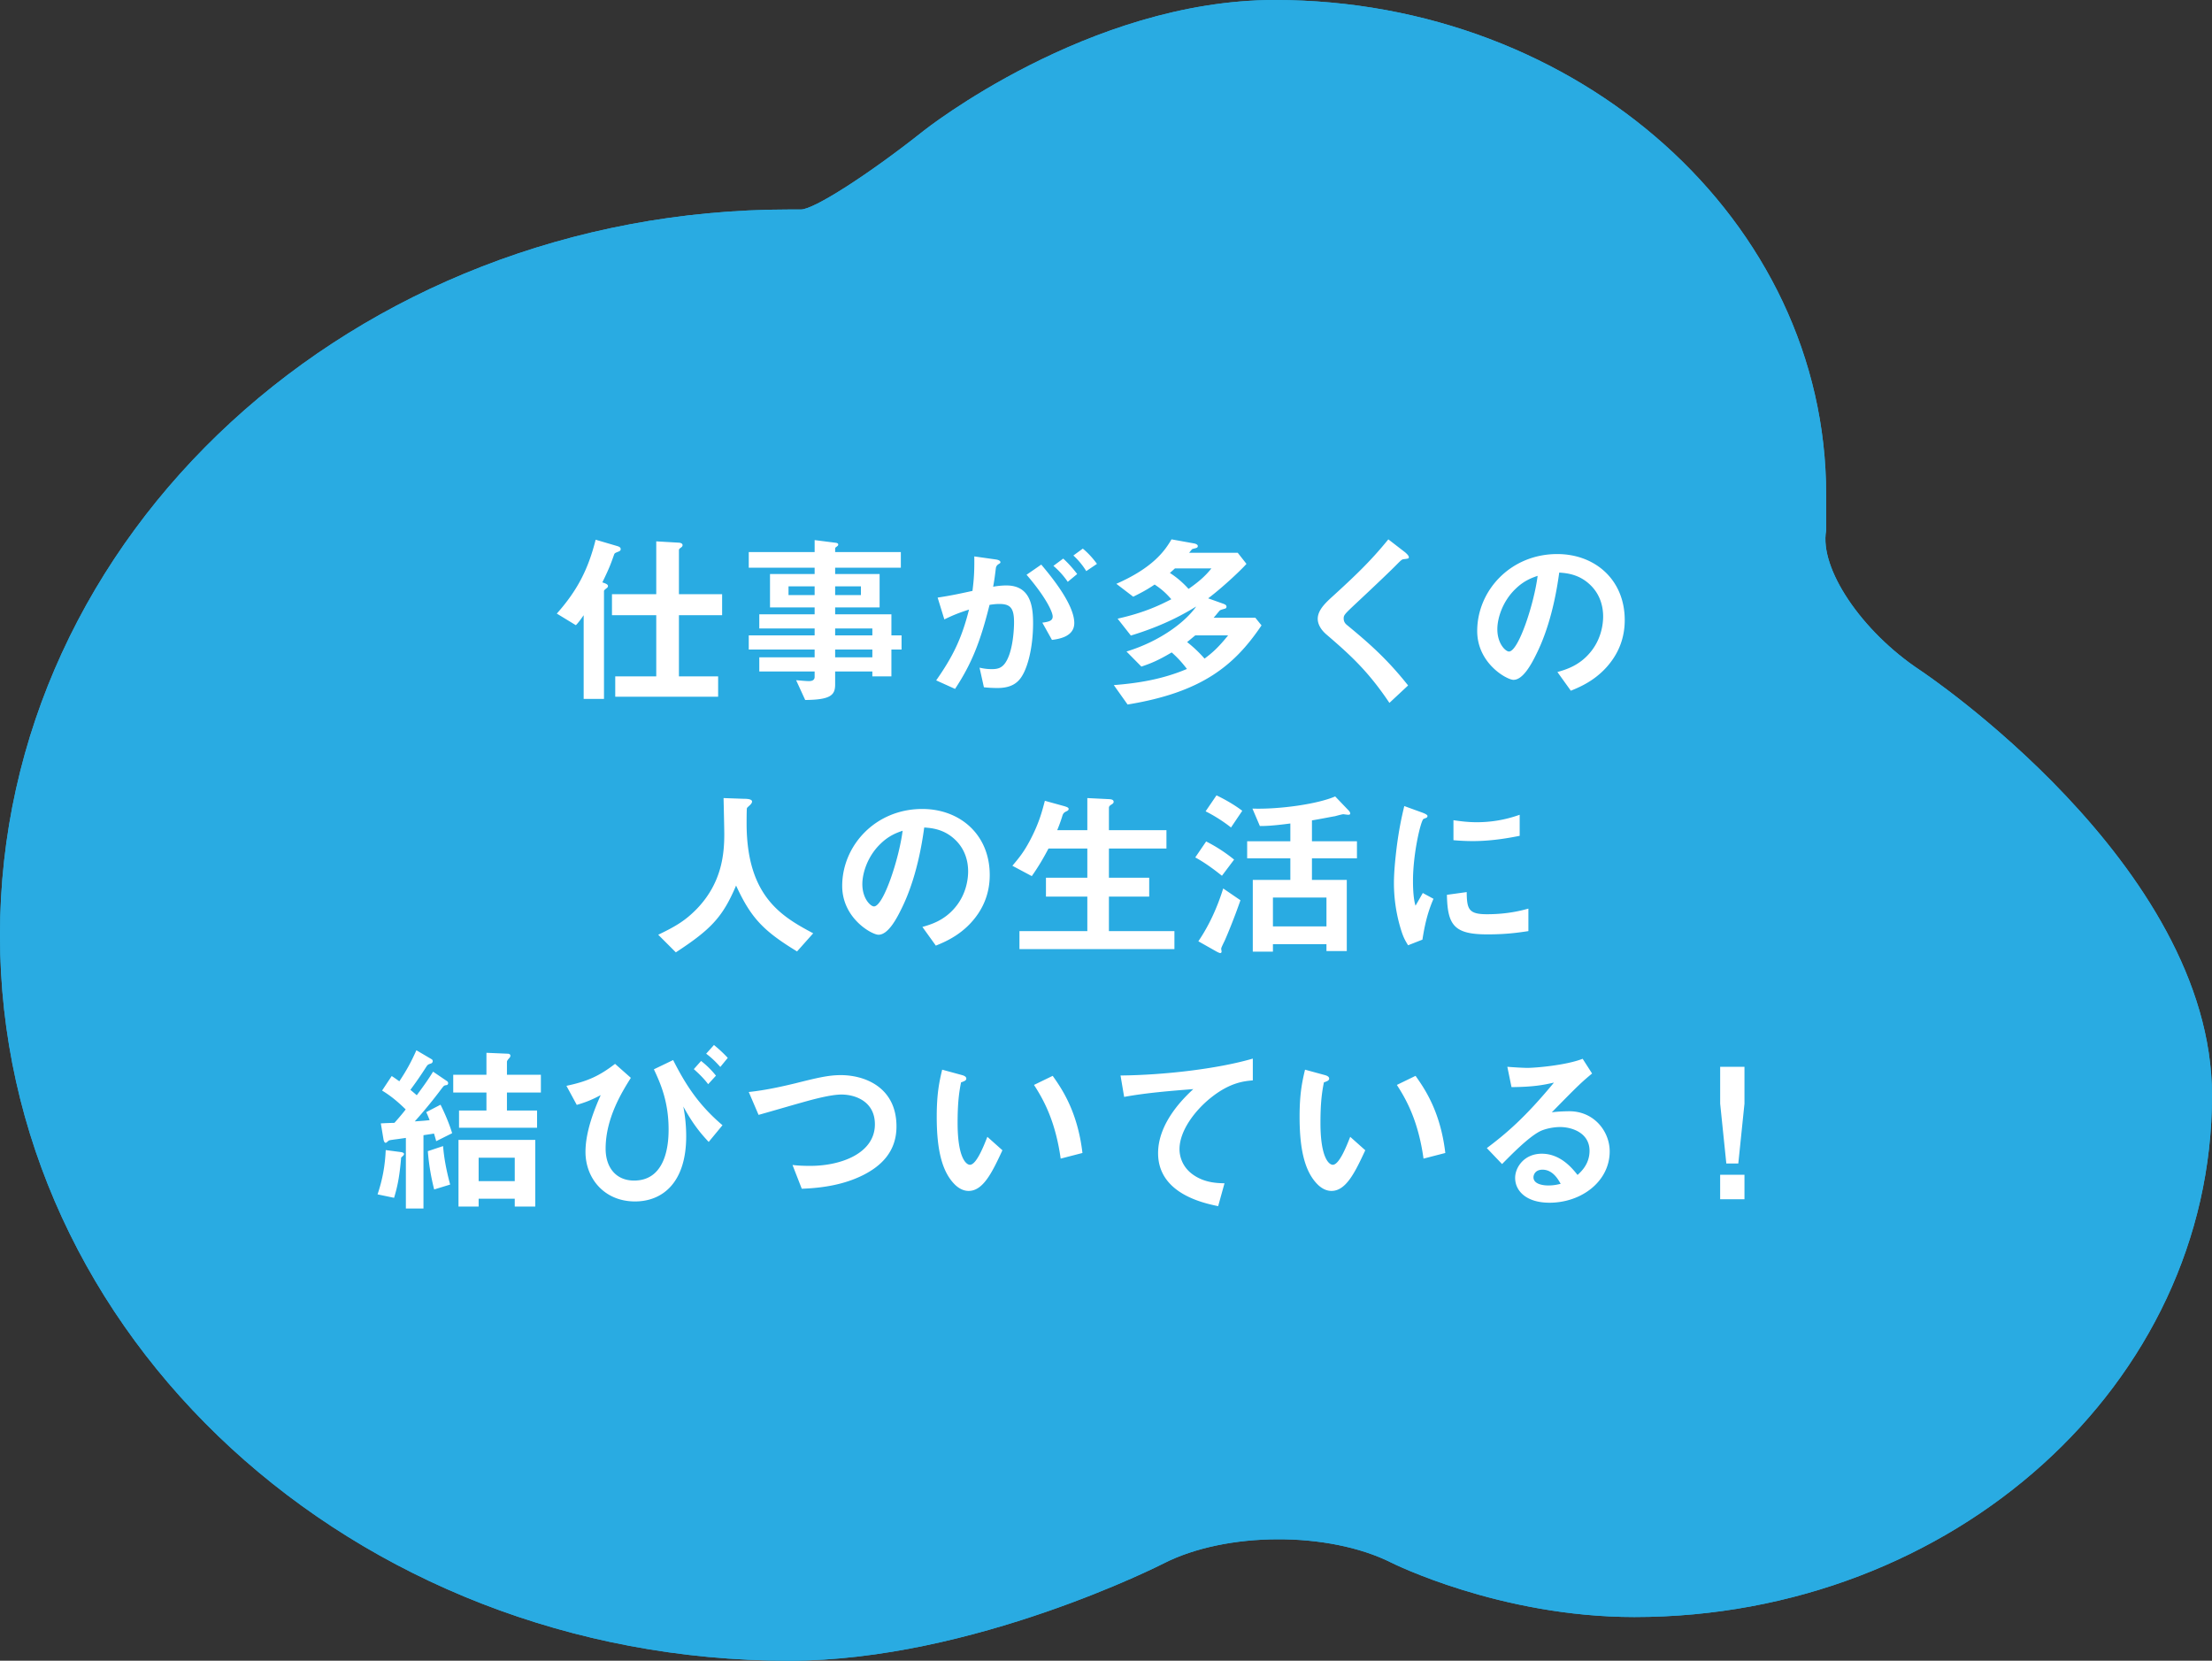
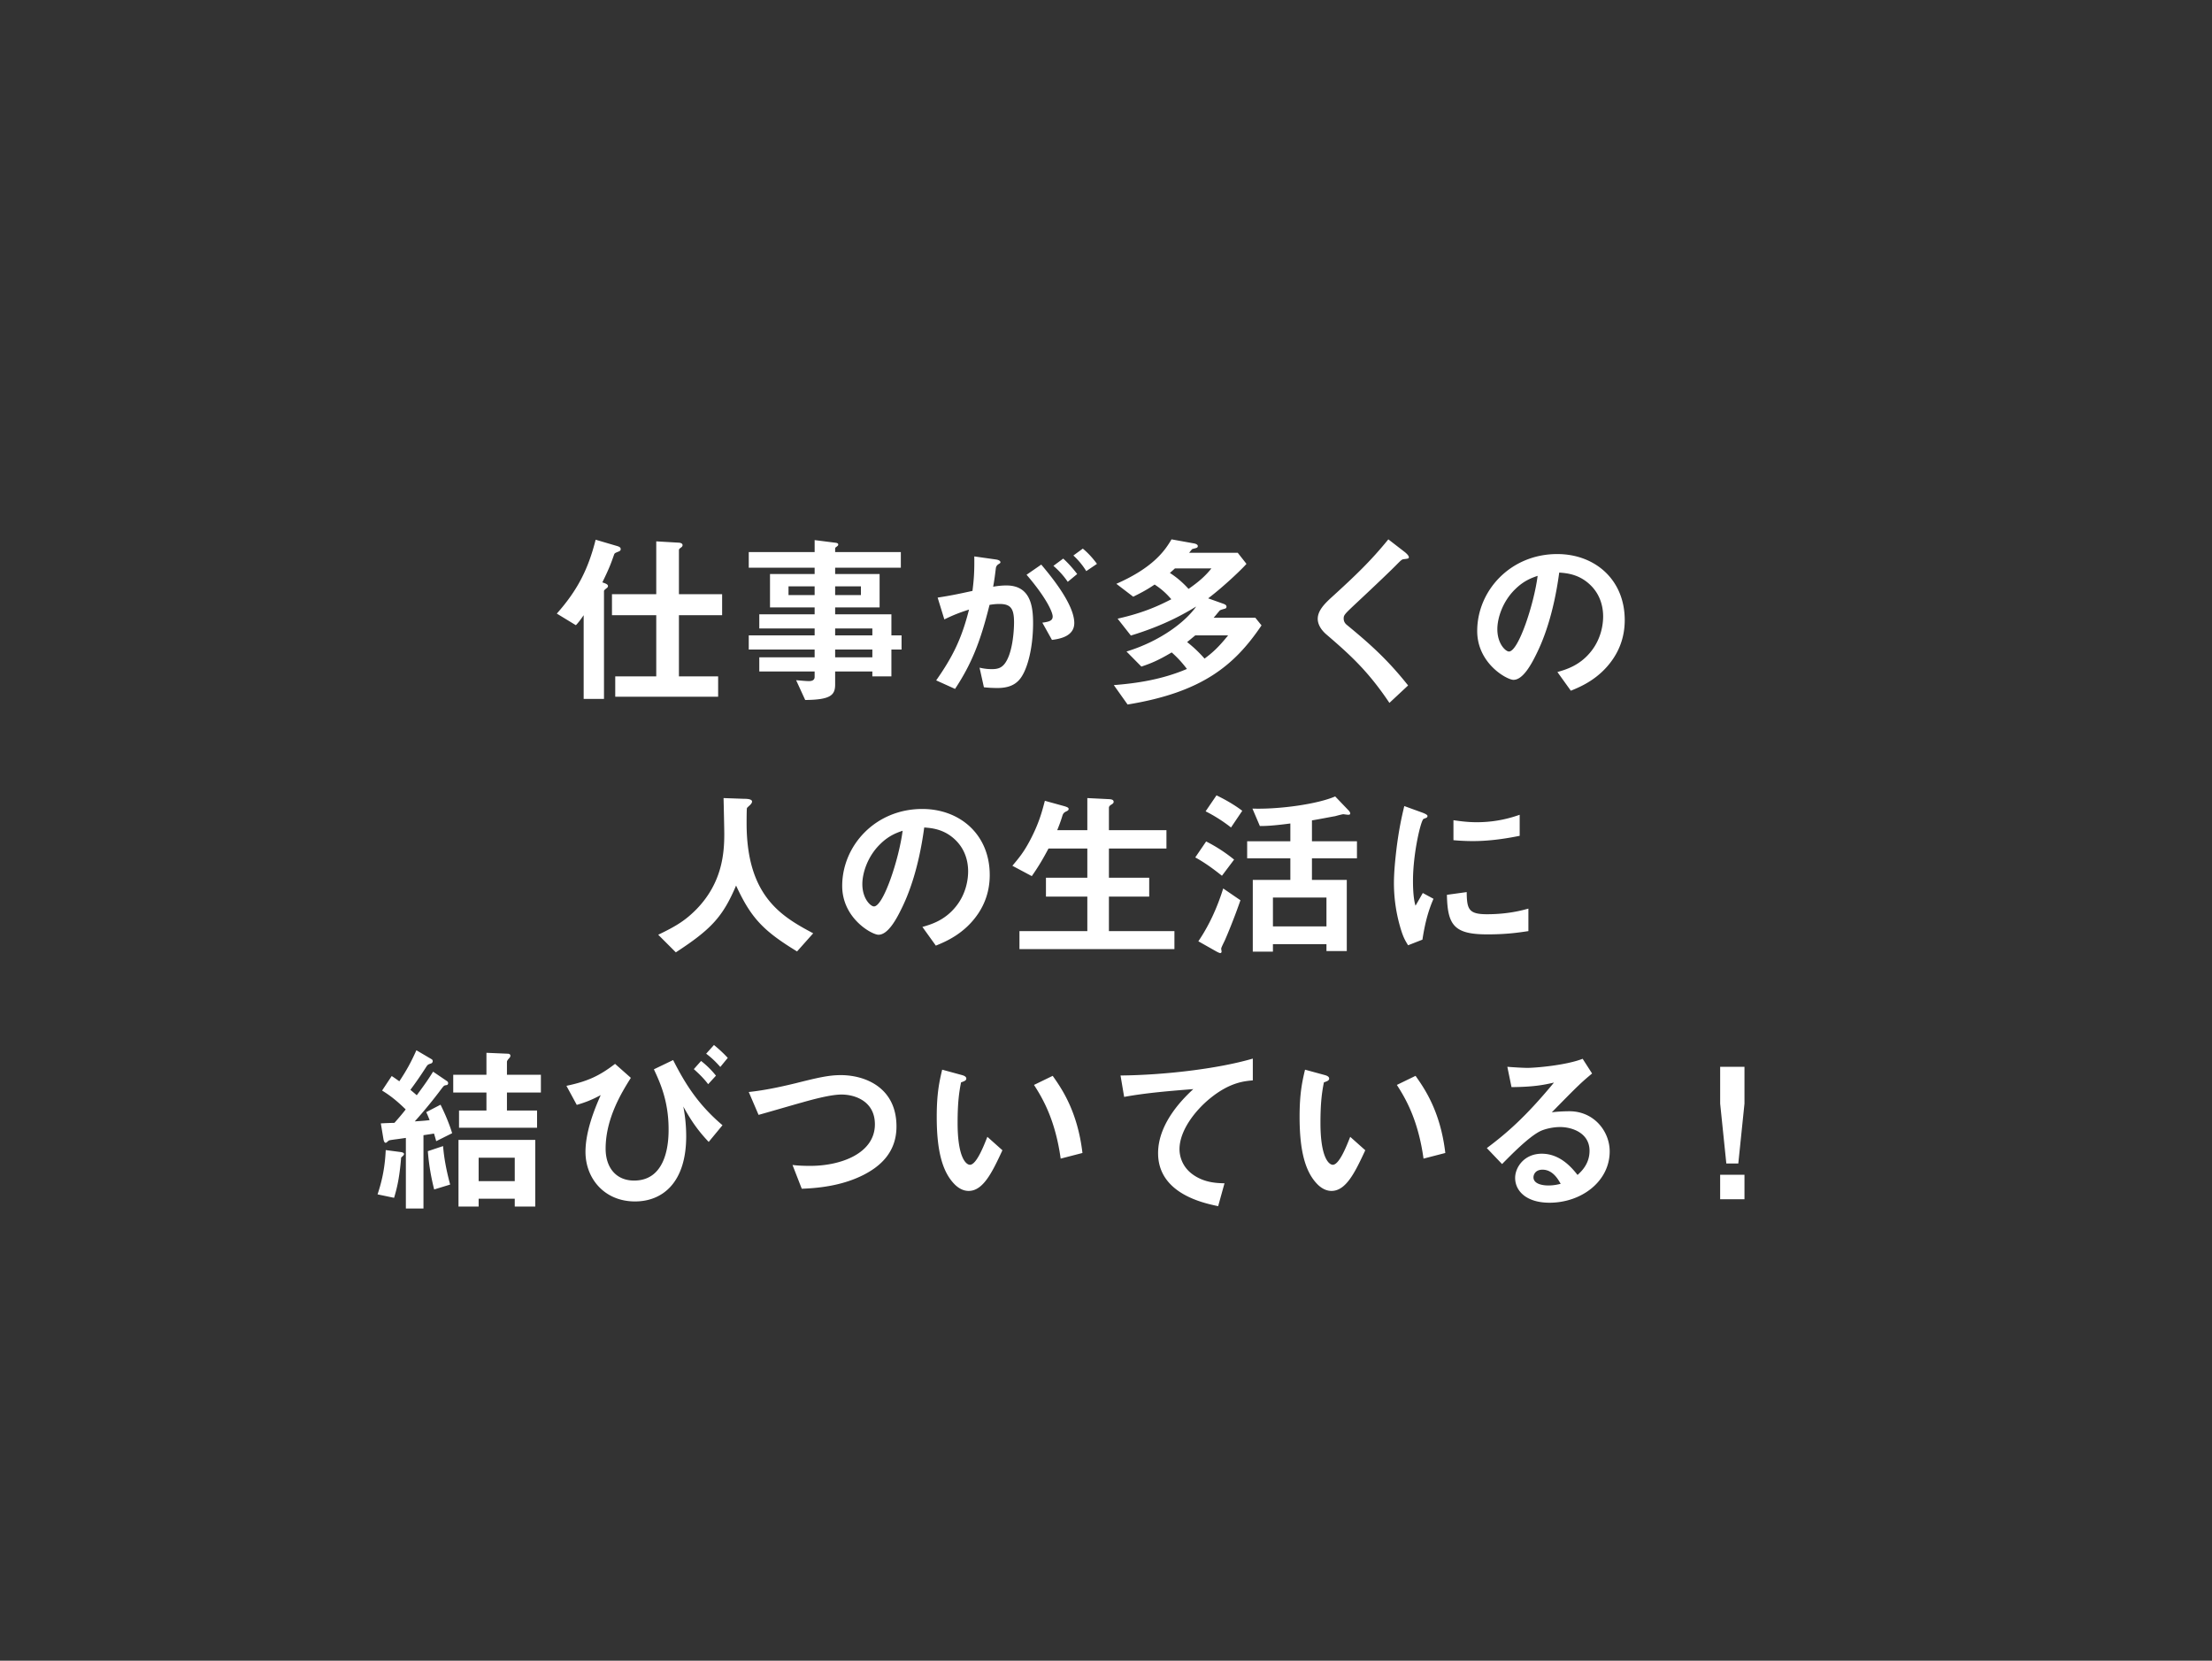
<svg xmlns="http://www.w3.org/2000/svg" id="_レイヤー_2" viewBox="0 0 331.072 248.527">
  <rect x="0" y="0" width="331.072" height="248.527" fill="#333333" stroke="none" />
  <defs>
    <style>.cls-1{fill:#fff}.cls-2{fill:#29abe2}</style>
  </defs>
  <g id="_レイヤー_1-2">
-     <path class="cls-2" d="M287.373 100.292c-8.77-5.816-15.093-15.227-14.052-20.914v-5.405C273.32 33.119 236.373 0 190.795 0c-27.92 0-52.538 19.56-52.538 19.56-8.239 6.546-16.524 11.852-18.413 11.792h-1.73C52.88 31.352 0 79.968 0 139.94s52.881 108.587 118.113 108.587c27.582 0 56.023-14.547 56.023-14.547 9.368-4.791 24.725-4.845 34.126-.119 0 0 16.168 8.128 36.348 8.128 47.752 0 86.462-34.948 86.462-78.06 0-34.656-43.7-63.637-43.7-63.637z" />
-     <path class="cls-2" d="M287.373 100.292c-8.77-5.816-15.093-15.227-14.052-20.914v-5.405C273.32 33.119 236.373 0 190.795 0c-27.92 0-52.538 19.56-52.538 19.56-8.239 6.546-16.524 11.852-18.413 11.792h-1.73C52.88 31.352 0 79.968 0 139.94s52.881 108.587 118.113 108.587c27.582 0 56.023-14.547 56.023-14.547 9.368-4.791 24.725-4.845 34.126-.119 0 0 16.168 8.128 36.348 8.128 47.752 0 86.462-34.948 86.462-78.06 0-34.656-43.7-63.637-43.7-63.637z" />
    <path class="cls-1" d="M92.6 82.535c-.543.217-.598.245-.679.434-.462 1.304-.652 1.901-1.766 4.183.49.163.842.299.842.544 0 .163-.108.271-.244.352-.245.218-.353.272-.353.435v16.106h-3.042V92.068c-.272.38-.707 1.032-1.168 1.494l-2.852-1.738c3.07-3.45 4.699-6.627 5.813-11.055l3.231.951c.462.136.517.299.517.462 0 .19-.109.271-.3.353zm9.017 9.533v9.153h5.867v3.042h-15.4v-3.042h6.138v-9.153h-6.627v-3.15h6.627v-7.904l3.26.19c.217 0 .678.054.678.38 0 .163-.108.272-.271.38-.217.163-.272.245-.272.354v6.6h6.464v3.15h-6.464zM133.417 97.202v4.019h-2.852v-.733h-5.568v1.956c0 1.575-.68 2.28-4.482 2.308l-1.358-2.96c.706.054 1.467.135 1.929.135.434 0 .841-.136.841-.624v-.815h-8.283v-2.119h8.283v-1.168h-9.859v-2.118h9.86v-1.032h-8.284v-2.119h8.283v-1.031h-6.68v-4.998h6.68v-.95h-9.859v-2.336h9.86v-1.793l3.204.407c.136.027.326.082.326.245 0 .162-.054.19-.298.38-.055.027-.163.108-.163.244v.517h9.832v2.335h-9.832v.95h6.654v4.999h-6.654v1.031h8.42v3.151h1.52v2.118h-1.52zm-11.49-9.453h-3.91v1.304h3.91V87.75zm6.927 0h-3.857v1.304h3.857V87.75zm1.71 6.302h-5.567v1.032h5.568v-1.032zm0 3.15h-5.567v1.168h5.568v-1.167zM152.396 101.9c-.57.571-1.467 1.06-3.097 1.06-.815 0-1.547-.054-2.037-.11l-.652-2.933c.49.11 1.06.218 1.848.218.841 0 1.385-.163 1.874-.76 1.222-1.521 1.44-4.944 1.44-6.248 0-2.09-.517-2.743-2.2-2.743-.598 0-1.142.082-1.467.136-1.386 5.568-2.69 8.827-5.161 12.575l-2.825-1.276c2.553-3.64 3.83-6.328 4.916-10.593-1.467.462-2.336.815-3.694 1.467l-1.004-3.26c2.063-.325 2.987-.516 5.214-1.004.218-1.738.3-2.88.272-5.161l3.26.462c.352.055.651.19.651.407 0 .108-.027.136-.299.299q-.326.218-.38.57c-.136 1.087-.19 1.575-.407 2.798.434-.082 1.195-.19 1.982-.19 3.667 0 3.993 3.232 3.993 5.649 0 3.911-.95 7.415-2.227 8.638zm5.052-6.138-1.44-2.58c.978-.136 1.548-.271 1.548-.924 0-.679-1.031-2.906-3.91-6.247l2.2-1.52c1.249 1.493 4.943 5.866 4.943 8.745 0 2.064-2.336 2.39-3.341 2.526zm2.363-8.691a12.141 12.141 0 0 0-2.146-2.391l1.467-1.086c.76.679 1.494 1.52 2.091 2.309l-1.412 1.168zm2.77-1.603a10.78 10.78 0 0 0-1.929-2.336l1.413-1.032c.733.598 1.44 1.358 2.119 2.282l-1.603 1.086zM168.768 105.431l-2.064-2.906c3.503-.272 7.252-.842 10.946-2.417-.707-.924-1.386-1.684-2.282-2.472-2.064 1.223-3.15 1.657-4.536 2.118l-2.227-2.254c5.133-1.575 8.854-4.481 10.43-6.736-1.521.924-4.59 2.77-9.778 4.346l-1.983-2.526c4.128-.924 6.437-2.091 8.04-2.906-.734-.842-1.386-1.467-2.5-2.2-1.004.679-1.819 1.14-3.204 1.82l-2.526-1.929c5.568-2.444 7.306-5.024 8.257-6.654l3.313.598c.326.054.625.19.625.407 0 .163-.108.244-.217.272-.082.054-.543.135-.625.19-.081.054-.38.462-.462.543h7.28l1.303 1.657c-.516.624-3.259 3.286-5.73 5.16l2.28.815c.218.082.462.19.462.434 0 .19-.108.245-.163.272-.135.055-.733.19-.841.299-.136.135-.761.923-.924 1.087h6.247l.924 1.14c-4.047 6.003-8.91 10.023-20.045 11.842zm7.089-20.37c-.299.271-.326.299-.76.679 1.058.678 1.955 1.466 2.797 2.39 1.466-1.032 2.444-1.847 3.422-3.07h-5.46zm3.042 10.022c-.598.489-.652.543-1.223 1.005a18.91 18.91 0 0 1 2.608 2.472c1.168-.87 2.037-1.63 3.531-3.477h-4.916zM210.155 83.675c-.326.027-.408.11-1.114.816-.57.597-3.205 3.123-6.002 5.73-1.793 1.685-1.929 1.82-1.929 2.336 0 .407.164.706.462.951 3.504 2.88 6.139 5.241 9.18 9.071l-2.797 2.608c-3.205-4.78-5.867-7.171-9.37-10.186-1.168-.977-1.359-1.901-1.359-2.39 0-1.195.978-2.2 1.875-3.041 3.856-3.504 6.084-5.65 8.691-8.855l2.499 1.929c.054.054.57.46.57.732 0 .218-.082.218-.706.3zM241.438 98.586c-2.037 3.016-4.862 4.184-6.329 4.78l-2.01-2.796c1.223-.354 3.233-.924 4.89-2.907 1.657-1.956 1.955-4.21 1.955-5.405 0-1.494-.434-3.313-1.956-4.753-1.71-1.63-3.612-1.738-4.617-1.82-.869 6.465-2.471 10.267-3.367 12.087-.815 1.683-2.065 3.966-3.477 3.966-.978 0-5.432-2.445-5.432-7.307 0-6.03 4.97-11.516 11.977-11.516 5.65 0 10.104 3.83 10.104 9.886 0 2.39-.733 4.292-1.738 5.785zM226.826 88.13c-1.929 1.847-2.717 4.372-2.717 6.03 0 2.2 1.25 3.34 1.739 3.34 1.412 0 3.748-7.089 4.291-11.326-.787.272-2.01.679-3.313 1.956zM119.296 142.382c-5.08-3.096-6.899-5.024-9.126-9.858-1.982 4.67-3.72 6.545-9.017 9.995l-2.635-2.635c2.662-1.276 4.101-2.145 5.813-3.911 3.748-3.911 4.073-8.257 4.073-11.163 0-.734-.08-4.237-.108-5.378l3.042.108c.299 0 1.222 0 1.222.408 0 .135-.054.245-.217.434-.054.082-.489.435-.543.544-.055.109-.055 1.928-.055 2.281 0 10.946 5.27 13.96 9.968 16.46l-2.417 2.715zM146.397 136.733c-2.038 3.015-4.862 4.183-6.329 4.78l-2.01-2.797c1.222-.353 3.232-.924 4.89-2.906 1.656-1.956 1.954-4.21 1.954-5.405 0-1.495-.434-3.314-1.955-4.753-1.711-1.63-3.612-1.739-4.617-1.82-.87 6.464-2.472 10.267-3.368 12.086-.815 1.684-2.064 3.966-3.477 3.966-.978 0-5.432-2.444-5.432-7.307 0-6.029 4.97-11.515 11.978-11.515 5.65 0 10.104 3.829 10.104 9.886 0 2.39-.734 4.292-1.738 5.785zm-14.613-10.456c-1.928 1.846-2.716 4.372-2.716 6.029 0 2.2 1.25 3.34 1.738 3.34 1.413 0 3.748-7.088 4.292-11.325-.788.271-2.01.678-3.314 1.956zM152.583 142.03v-2.69h10.158v-5.16h-6.192v-2.824h6.192v-4.373h-5.812c-.679 1.276-1.358 2.499-2.499 4.128l-2.906-1.548c1.005-1.195 1.657-1.983 2.553-3.64 1.412-2.635 1.874-4.427 2.309-6.084l2.851.788c.571.163.707.272.707.435 0 .136-.082.244-.326.352-.407.19-.462.327-.57.543-.164.544-.38 1.223-.815 2.283h4.508v-4.808l3.287.163c.435.027.652.136.652.407 0 .136-.082.244-.299.38-.326.19-.407.326-.407.517v3.34h8.61v2.744h-8.61v4.373h6.029v2.824h-6.03v5.16h9.805v2.69h-23.195zM182.889 131.057c-.652-.517-2.282-1.82-3.993-2.743l1.63-2.39a23 23 0 0 1 4.183 2.715l-1.82 2.418zm.407 9.724c-.489 1.004-.516 1.086-.516 1.221 0 .055.055.326.055.38 0 .218-.137.245-.19.245-.11 0-.354-.108-.598-.245l-2.689-1.52c1.793-2.635 2.96-5.46 3.72-7.904l2.581 1.765c-.978 2.825-2.064 5.405-2.363 6.058zm.95-16.949a22.675 22.675 0 0 0-3.802-2.418l1.63-2.39c.787.38 2.39 1.195 3.857 2.31l-1.684 2.498zm12.114 4.618v3.231h5.215v10.647h-3.042v-1.032h-8.012v1.114h-3.015V131.68h5.622v-3.231h-6.464v-2.554h6.464v-2.661c-2.662.352-3.72.38-4.562.38l-1.114-2.608c4.02.136 9.778-.679 12.385-1.82l1.901 1.983c.109.109.353.353.353.57 0 .164-.163.191-.298.191s-.706-.082-.734-.082c-.163 0-1.059.245-1.25.299-.38.054-1.846.353-3.449.625v3.123h6.736v2.554h-6.736zm2.173 5.866h-8.012v4.318h8.012v-4.318zM212.896 140.618l-2.146.841c-.435-.706-.68-1.14-1.005-2.145a23.662 23.662 0 0 1-1.114-7.144c0-1.738.217-3.748.408-5.35.38-2.934.76-4.59 1.14-6.193l2.77 1.005c.19.081.707.272.707.488a.324.324 0 0 1-.136.246c-.054.026-.408.163-.462.189-.407.245-1.575 5.161-1.575 9.262 0 .462 0 2.553.38 3.721.326-.57.49-.841 1.087-1.9l1.602.868c-.978 2.227-1.385 4.373-1.656 6.112zm9.723-.789c-4.943 0-5.975-1.33-6.057-5.92l2.96-.408c.028 2.58.3 3.314 3.043 3.314 3.096 0 5.214-.57 6.192-.842v3.367c-1.44.218-3.259.49-6.138.49zm-2.173-13.96c-.217 0-1.466 0-2.906-.136v-2.988c.787.109 2.01.3 3.476.3 3.178 0 5.405-.761 6.437-1.114v3.15c-1.249.245-3.992.788-7.007.788zM60.04 173.223c-.244 2.988-.597 4.509-1.058 6.03l-2.472-.516c.733-2.2 1.113-4.21 1.222-6.627l2.281.299c.38.053.462.216.462.271 0 .19-.19.326-.434.543zm5.242-2.444c0-.081-.298-1.06-.325-1.141-.3.054-.49.081-1.576.244v10.973h-2.634v-10.566c-.76.11-1.521.218-1.576.218-.163.028-.842.109-.95.163-.082.028-.38.353-.489.353-.245 0-.326-.435-.353-.624l-.38-2.282a52.586 52.586 0 0 1 2.037-.081c.842-.952 1.358-1.576 1.684-2.01-1.712-1.685-2.798-2.364-3.531-2.825l1.439-2.173c.462.299.68.462 1.141.788 1.113-1.685 1.765-2.88 2.553-4.645l2.309 1.359a.33.33 0 0 1 .136.271.374.374 0 0 1-.272.353c-.49.163-.49.19-.76.597a55.726 55.726 0 0 1-2.31 3.341c.544.462.653.543.952.815 1.303-1.765 1.765-2.445 2.444-3.53l2.119 1.439a.366.366 0 0 1 .135.271c0 .218-.163.3-.244.3-.38.054-.38.08-.706.488a71.379 71.379 0 0 1-4.047 4.943c1.059-.081 1.303-.081 2.227-.19-.082-.19-.3-.788-.516-1.195l2.146-1.113c.38.76 1.194 2.471 1.738 4.263l-2.39 1.196zm-.298 7.224a33.642 33.642 0 0 1-.95-5.73l2.28-.76c.136 1.602.408 3.313 1.06 5.757l-2.39.733zM75.875 163.5v2.69h4.509v2.58h-11.68v-2.58h4.102v-2.69h-4.97v-2.66h4.97v-3.288l3.205.136c.217 0 .38.11.38.299 0 .19-.136.326-.217.407-.272.299-.299.462-.299.49v1.955h5.08v2.661h-5.08zm1.168 17.058v-1.168h-5.405v1.168h-3.015v-9.969h11.49v9.969h-3.07zm0-7.307h-5.405v3.504h5.405v-3.504zM94.42 161.3c-1.276 2.036-3.775 6.002-3.775 10.592 0 2.825 1.548 4.78 4.264 4.78 5.16 0 5.16-6.383 5.16-7.686 0-4.319-1.357-7.143-2.2-8.963l2.88-1.385c1.874 3.693 3.802 6.708 7.387 9.751l-2.064 2.498c-1.657-1.738-2.69-3.286-3.802-5.296.135.679.434 2.336.434 4.454 0 6.98-3.585 9.751-7.659 9.751-4.618 0-7.415-3.476-7.415-7.415 0-3.014 1.304-6.302 2.281-8.5-1.466.786-2.39 1.113-3.585 1.465l-1.548-2.852c3.232-.678 4.97-1.52 7.28-3.286l2.362 2.091zm11.57.95c-.624-.841-1.412-1.602-2.145-2.255l1.086-1.221a13.073 13.073 0 0 1 2.227 2.2l-1.168 1.276zm1.82-2.58c-.624-.706-1.304-1.385-2.118-1.983l1.167-1.304c.761.625 1.413 1.223 2.065 1.929l-1.114 1.358zM129.234 175.83c-2.852 1.44-6.057 1.956-9.234 2.065l-1.386-3.559c.815.11 1.82.137 2.662.137 4.645 0 9.67-1.901 9.67-6.22 0-3.423-2.934-4.455-4.998-4.455-1.548 0-4.129.679-6.03 1.223-1.005.271-5.46 1.575-6.383 1.82l-1.467-3.423c2.581-.271 5.188-.869 6.98-1.303 3.26-.816 4.944-1.223 6.791-1.223 3.64 0 8.338 1.847 8.338 7.686 0 3.966-2.553 6.03-4.943 7.252zM144.982 178.221c-.87 0-1.549-.462-2.01-.896-1.902-1.847-2.77-5.026-2.77-10.186 0-3.477.38-5.242.814-7.062l2.988.815c.19.055.625.19.625.517 0 .298-.327.407-.788.57-.299 1.493-.516 3.07-.516 6.056 0 5.296 1.304 6.275 1.846 6.275.979 0 2.092-2.88 2.608-4.183l2.254 2.01c-1.493 3.205-2.851 6.084-5.051 6.084zm13.77-4.835c-.788-5.65-2.58-8.854-3.993-11.027l2.798-1.359c1.303 1.848 3.72 5.27 4.454 11.544l-3.259.842zM181.18 164.315c-2.39 1.928-4.644 4.943-4.644 7.659 0 .923.326 2.607 2.01 3.802 1.711 1.222 3.585 1.277 4.726 1.304l-.95 3.422c-2.2-.462-8.99-1.874-8.99-7.93 0-4.645 3.992-8.393 5.269-9.588-3.45.271-7.117.57-10.349 1.168l-.543-3.205c6.383-.055 14.504-.978 19.8-2.527v3.26c-1.168.108-3.368.244-6.328 2.635zM199.291 178.221c-.869 0-1.548-.462-2.01-.896-1.901-1.847-2.77-5.026-2.77-10.186 0-3.477.38-5.242.815-7.062l2.987.815c.19.055.625.19.625.517 0 .298-.326.407-.788.57-.298 1.493-.516 3.07-.516 6.056 0 5.296 1.304 6.275 1.847 6.275.978 0 2.091-2.88 2.607-4.183l2.255 2.01c-1.494 3.205-2.852 6.084-5.052 6.084zm13.77-4.835c-.787-5.65-2.58-8.854-3.992-11.027l2.797-1.359c1.304 1.848 3.721 5.27 4.455 11.544l-3.26.842zM231.905 179.986c-3.395 0-5.133-1.711-5.133-3.721 0-1.548 1.33-3.612 3.992-3.612 2.825 0 4.59 2.227 5.35 3.177.599-.543 1.794-1.683 1.794-3.612 0-2.688-2.635-3.557-4.4-3.557-1.168 0-2.445.325-3.097.678-1.684.897-4.074 3.314-5.595 4.862l-2.281-2.39c2.824-2.12 5.703-4.536 10.05-9.805-1.63.38-3.124.652-6.356.679l-.625-3.042c.652.055 2.2.163 3.042.163 1.032 0 5.649-.354 8.23-1.358l1.412 2.2c-1.63 1.358-2.092 1.793-6.03 5.812.896-.135 2.227-.163 2.635-.163 3.694 0 6.03 3.015 6.03 6.002 0 4.509-4.237 7.687-9.018 7.687zm-1.032-4.943c-1.114 0-1.358.787-1.358 1.14 0 .951 1.25 1.223 2.227 1.223.87 0 1.467-.163 1.847-.245-.353-.625-1.168-2.118-2.716-2.118zM261.097 159.643v5.514l-.924 8.962h-1.792l-.923-8.962v-5.514h3.639zm0 16.16v3.667h-3.64v-3.667h3.64z" />
  </g>
</svg>